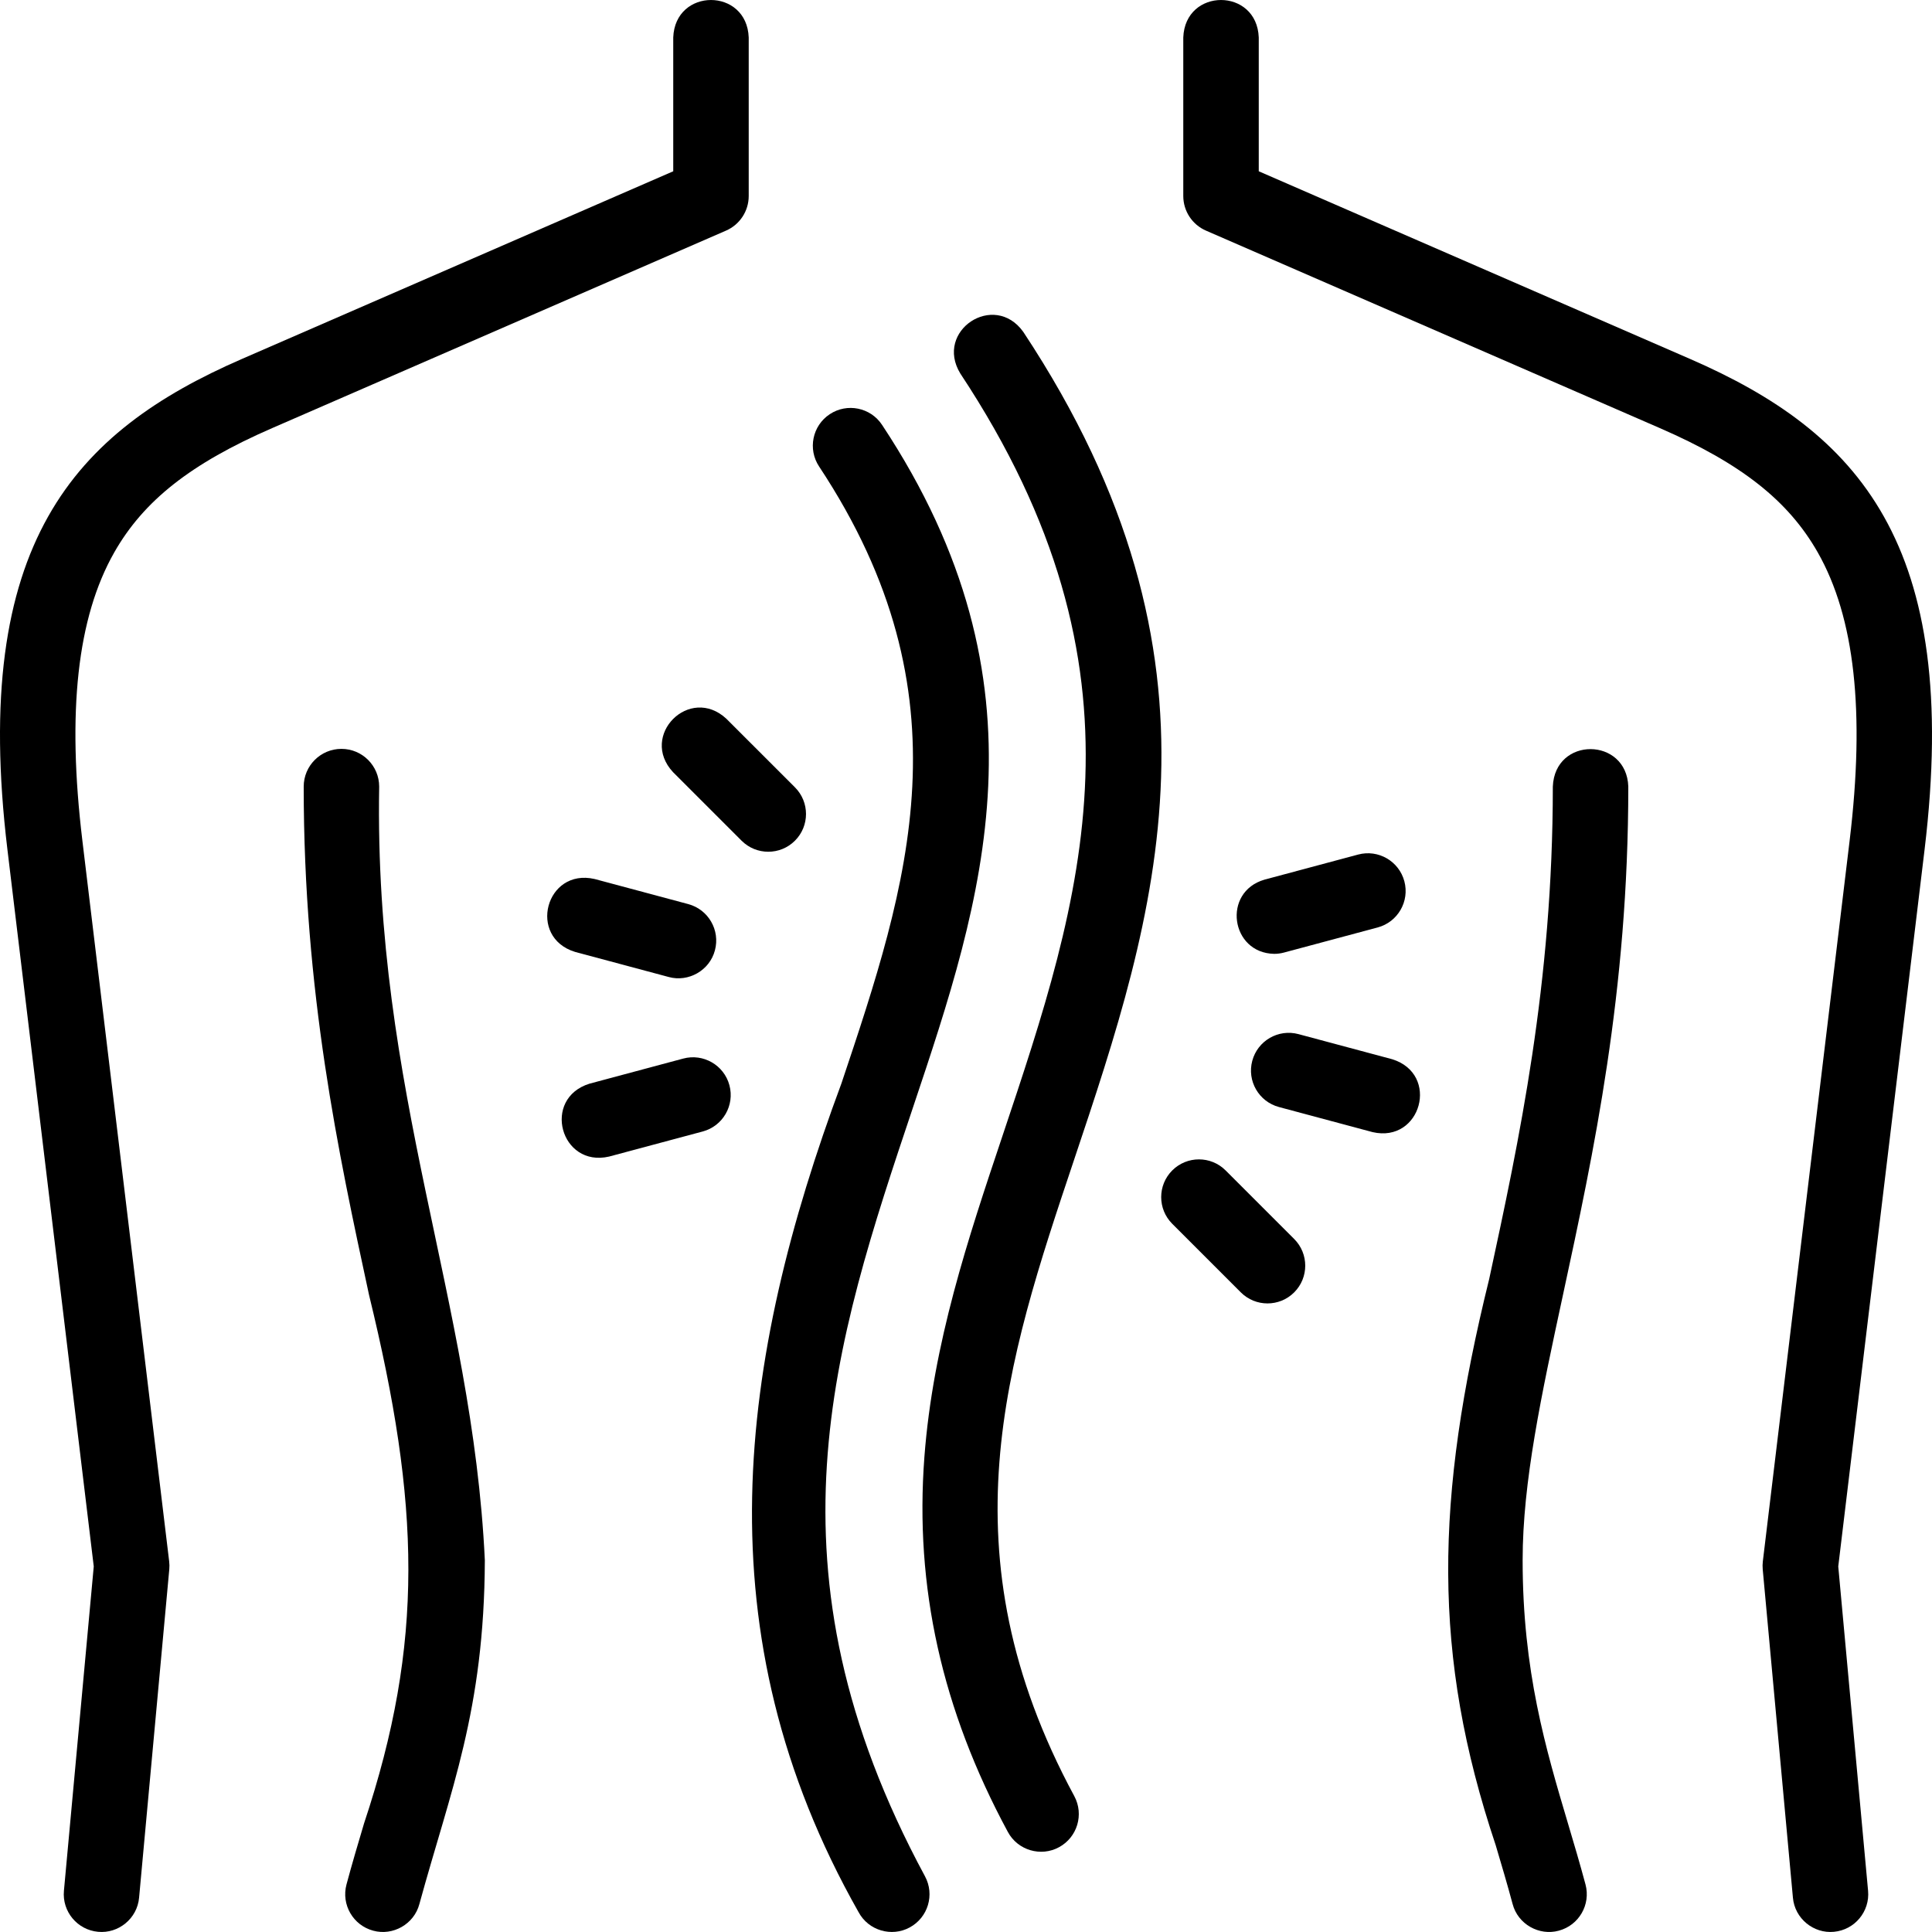
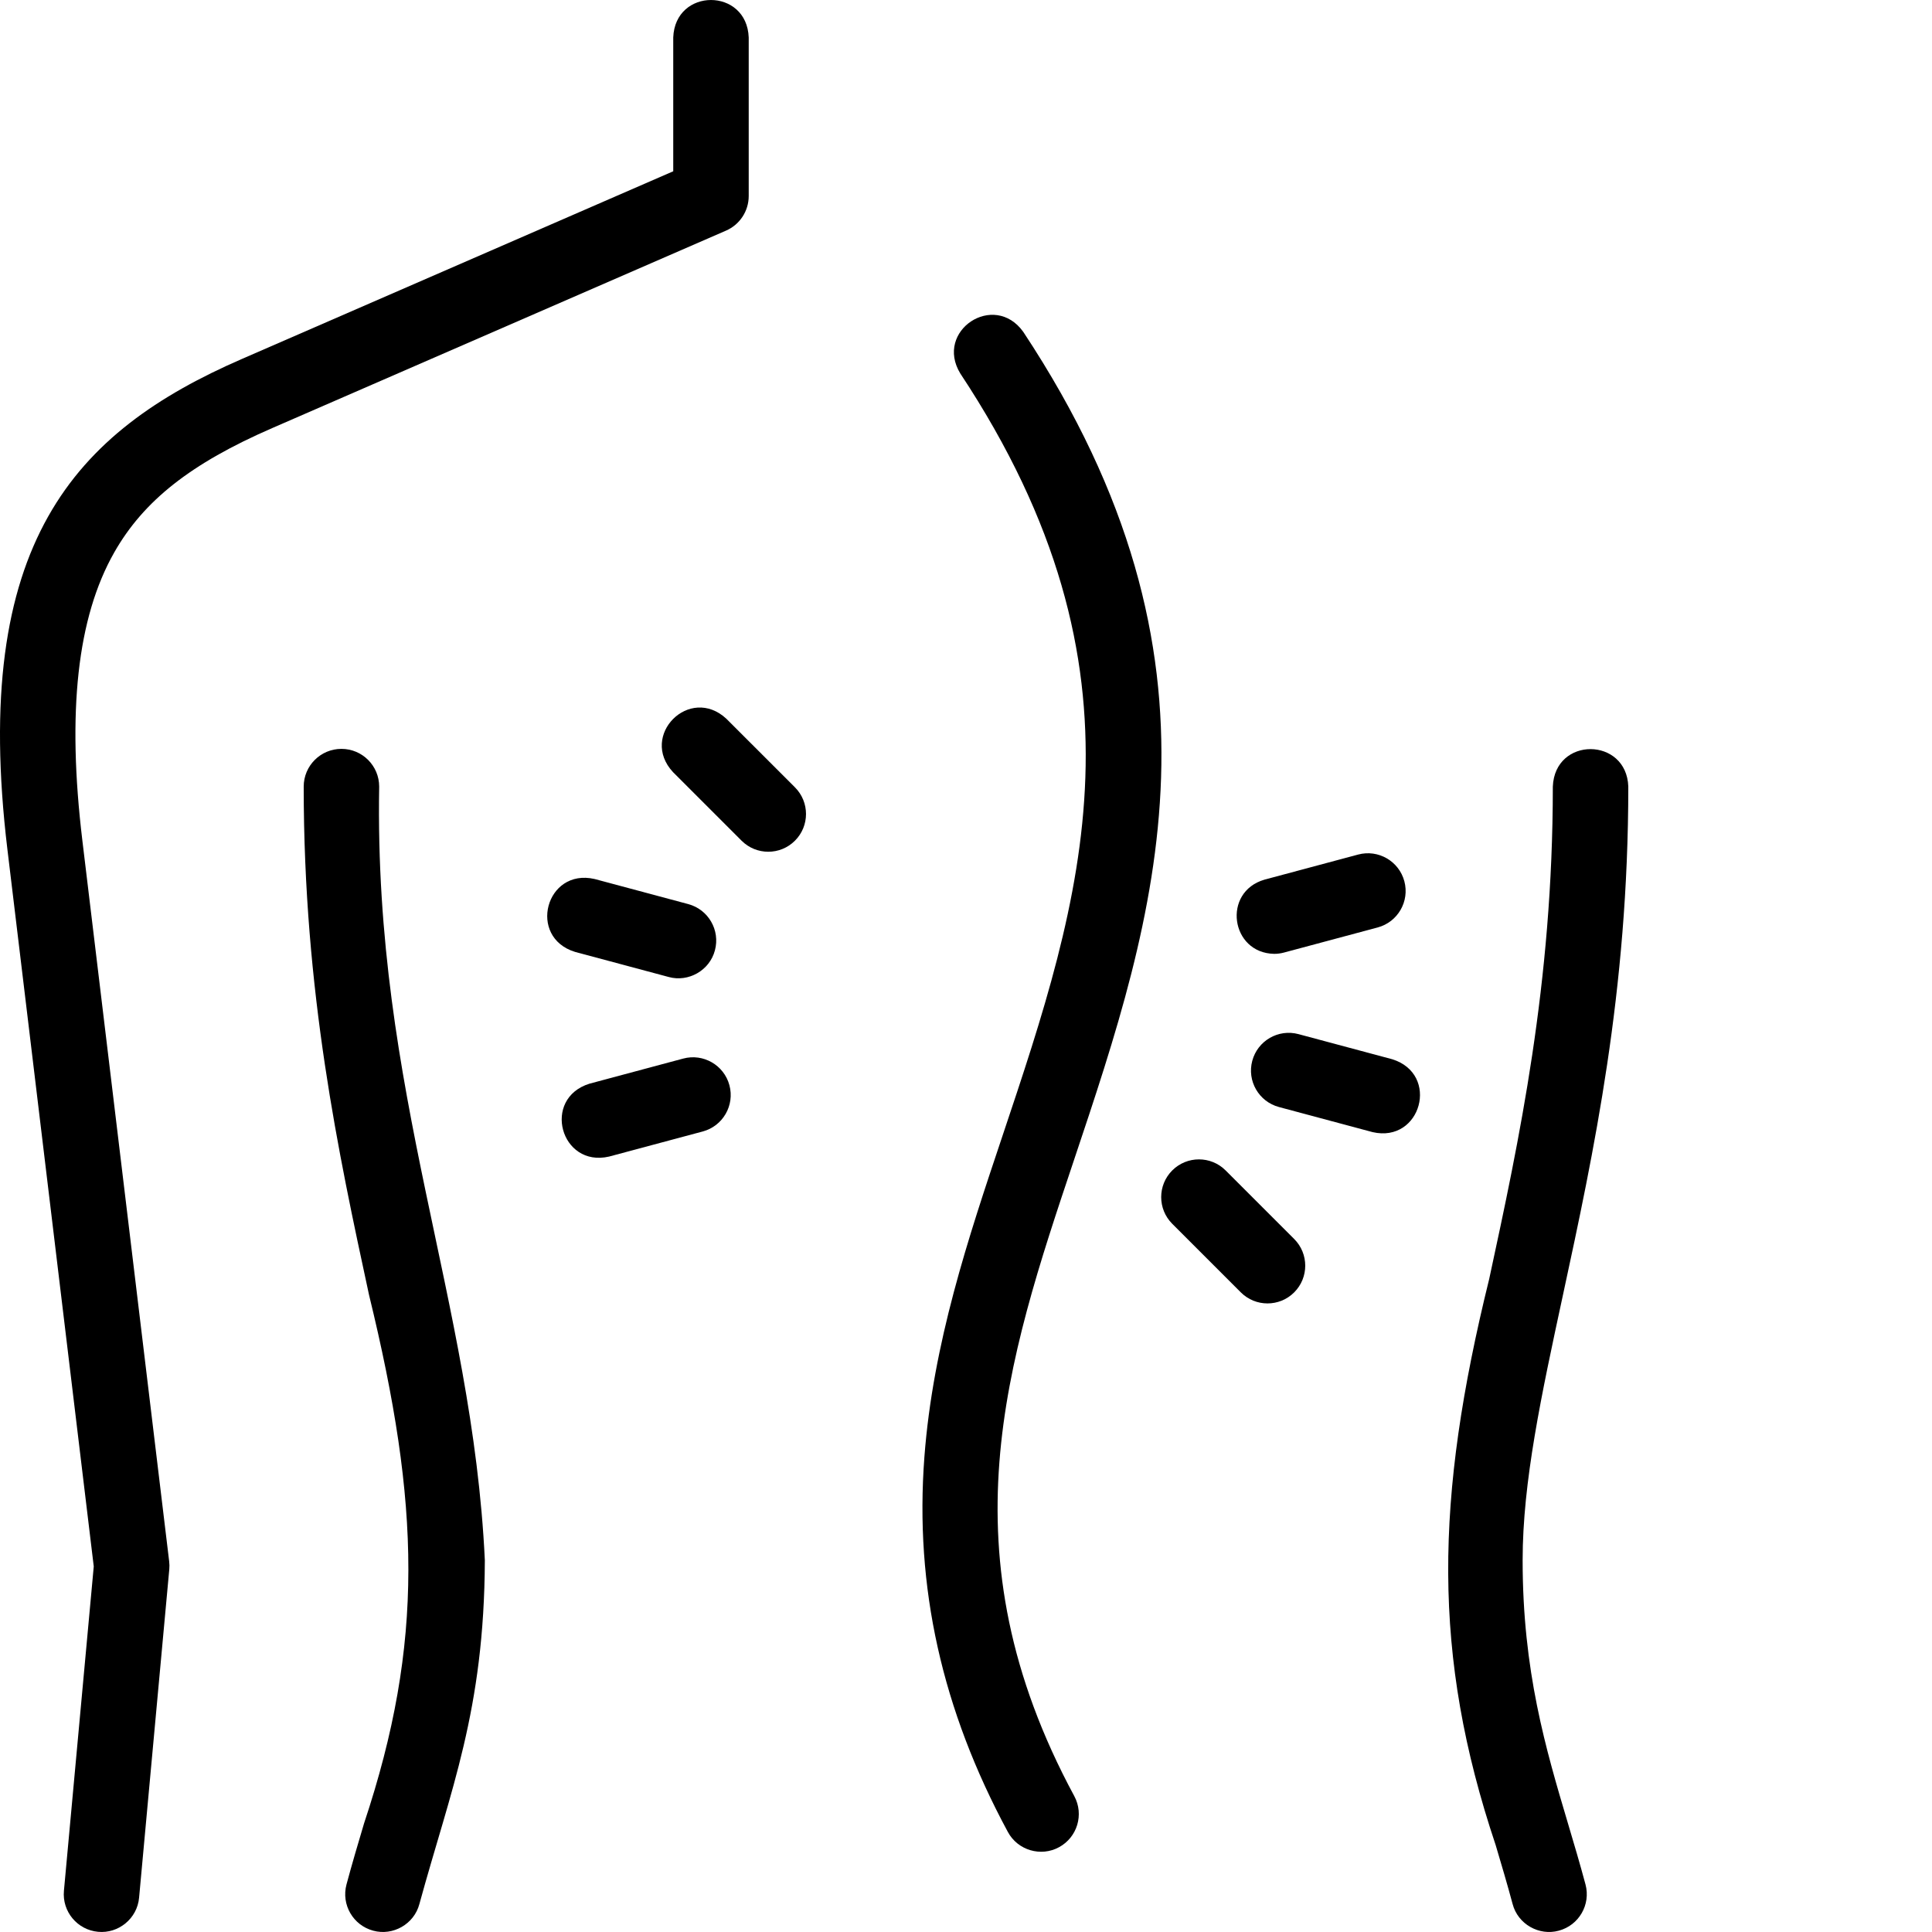
<svg xmlns="http://www.w3.org/2000/svg" id="Layer_1" height="512" viewBox="0 0 511.95 511.95" width="512">
  <g>
    <path d="m72.102 113.448 120.287-52.339c3.649-1.589 6.01-5.189 6.01-9.17v-42c-.492-13.254-19.512-13.244-20 0v35.445l-114.277 49.724c-44.379 19.312-71.932 48.813-62.152 130.027l22.874 189.946-7.903 85.942c-.506 5.5 3.543 10.368 9.042 10.874 5.414.527 10.389-3.527 10.874-9.042l8.001-87c.064-.703.055-1.411-.029-2.111l-23.001-191c-4.112-34.146-1.353-59.12 8.438-76.349 7.801-13.728 20.313-23.581 41.836-32.947z" />
-     <path d="m447.83 95.108-114.279-49.723v-35.446c-.492-13.254-19.512-13.244-20 0v42c0 3.98 2.36 7.581 6.01 9.17l120.288 52.339c21.522 9.365 34.034 19.219 41.836 32.947 9.79 17.229 12.55 42.202 8.438 76.349l-23 191c-.084.7-.094 1.408-.029 2.111l8 87c.485 5.516 5.459 9.569 10.874 9.042 5.499-.506 9.548-5.374 9.042-10.874l-7.902-85.942 22.873-189.946c9.778-81.213-17.773-110.715-62.151-130.027z" />
    <path d="m100.476 208.439c0-5.522-4.478-10-10-10s-10 4.478-10 10c0 54.442 9.195 97.068 17.308 134.676 13.566 55.615 14.682 92.038-1.326 140.091-1.561 5.246-3.174 10.671-4.641 16.146-1.43 5.335 1.736 10.818 7.071 12.247 5.192 1.433 10.836-1.691 12.247-7.071 8.268-30.212 17.187-51.156 17.341-91.076-3.282-69.205-29.411-124.003-28-205.013z" />
    <path d="m431.475 208.439c-.445-13.147-19.474-13.344-20 0 0 52.309-8.956 93.828-16.858 130.459-14.374 58.293-15.169 99.633 1.709 150.01 1.59 5.353 3.094 10.408 4.491 15.619 1.41 5.377 7.056 8.508 12.247 7.071 5.335-1.429 8.501-6.912 7.071-12.247-1.467-5.475-3.08-10.899-4.641-16.146-5.908-19.867-12.019-40.41-12.019-69.755 0-20.77 4.955-43.739 10.692-70.336 8.113-37.606 17.308-80.232 17.308-134.675z" />
-     <path d="m241.935 293.431c18.418-54.978 37.463-111.827-8.207-180.853-3.048-4.607-9.253-5.871-13.857-2.822-4.606 3.048-5.87 9.252-2.822 13.857 40.286 60.889 23.594 110.714 5.921 163.467-27.244 73.299-37.372 145.581 4.538 219.608 2.633 4.907 8.781 6.651 13.547 4.053 4.86-2.622 6.675-8.688 4.053-13.549-44.067-81.682-24.204-140.98-3.173-203.761z" />
    <path d="m284.535 307.564c21.801-65.078 44.345-132.372-13.39-219.633-7.722-10.783-23.582-.278-16.68 11.035 52.351 79.124 32.315 138.929 11.104 202.244-9.016 26.914-18.339 54.745-20.618 84.851-2.607 34.45 4.626 66.954 22.114 99.372 2.636 4.908 8.783 6.651 13.549 4.053 4.86-2.622 6.675-8.688 4.053-13.549-34.878-64.654-18-115.035-.132-168.373z" />
    <path d="m368.899 280.677-24.821-6.65c-5.337-1.432-10.817 1.737-12.247 7.071-1.43 5.335 1.736 10.818 7.071 12.247l24.821 6.65c12.864 2.973 17.891-15.384 5.176-19.318z" />
    <path d="m337.644 252.755c.856 0 1.728-.111 2.594-.344l24.821-6.65c5.335-1.429 8.501-6.912 7.071-12.247-1.43-5.334-6.914-8.501-12.247-7.071l-24.821 6.65c-11.255 3.277-8.986 19.454 2.582 19.662z" />
    <path d="m324.769 310.144c-3.904-3.903-10.234-3.904-14.143 0-3.905 3.905-3.905 10.236 0 14.143l18.17 18.171c3.906 3.905 10.236 3.905 14.143 0 3.905-3.905 3.905-10.237 0-14.143z" />
    <path d="m177.198 258.889c5.191 1.436 10.836-1.693 12.247-7.071 1.43-5.334-1.736-10.817-7.071-12.247l-24.82-6.65c-12.929-2.957-17.842 15.421-5.176 19.318z" />
    <path d="m181.039 280.505-24.821 6.65c-12.723 3.942-7.678 22.292 5.176 19.318l24.821-6.65c5.335-1.429 8.501-6.912 7.071-12.247-1.429-5.334-6.915-8.501-12.247-7.071z" />
    <path d="m210.65 222.772c3.905-3.905 3.905-10.237 0-14.143l-18.171-18.17c-9.722-9.022-23.162 4.433-14.143 14.143l18.171 18.17c3.906 3.904 10.238 3.904 14.143 0z" />
  </g>
</svg>